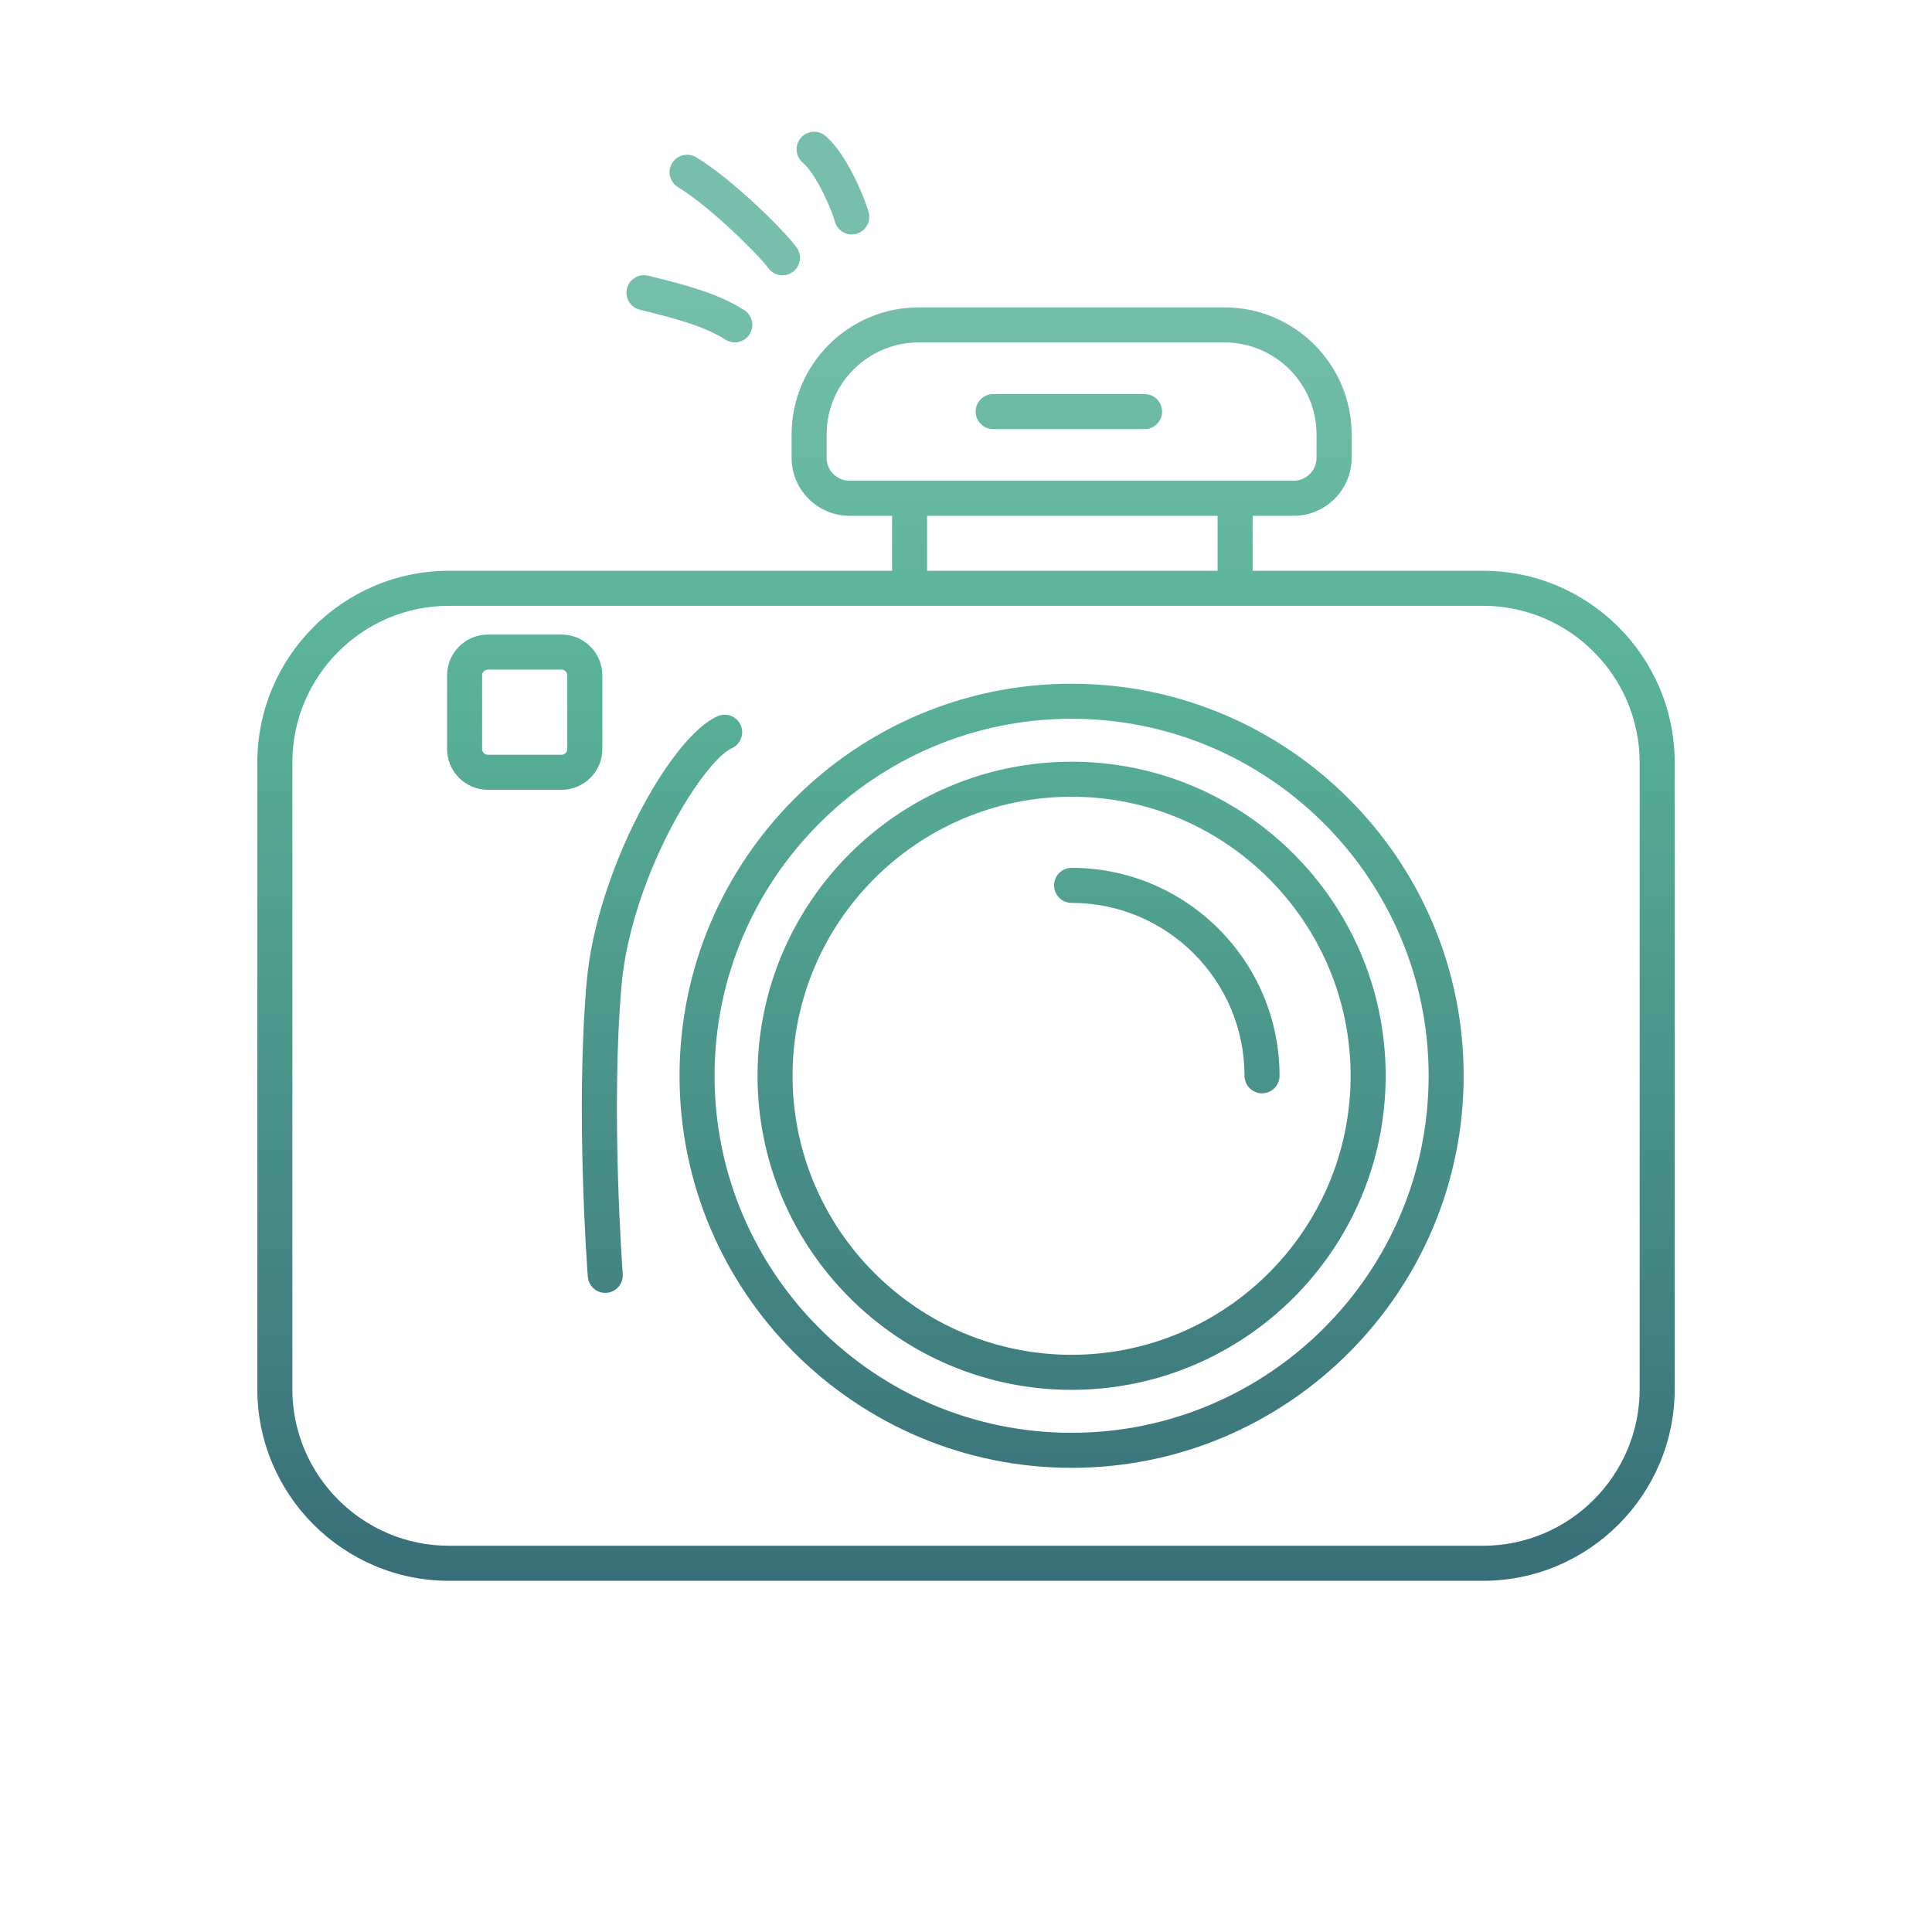
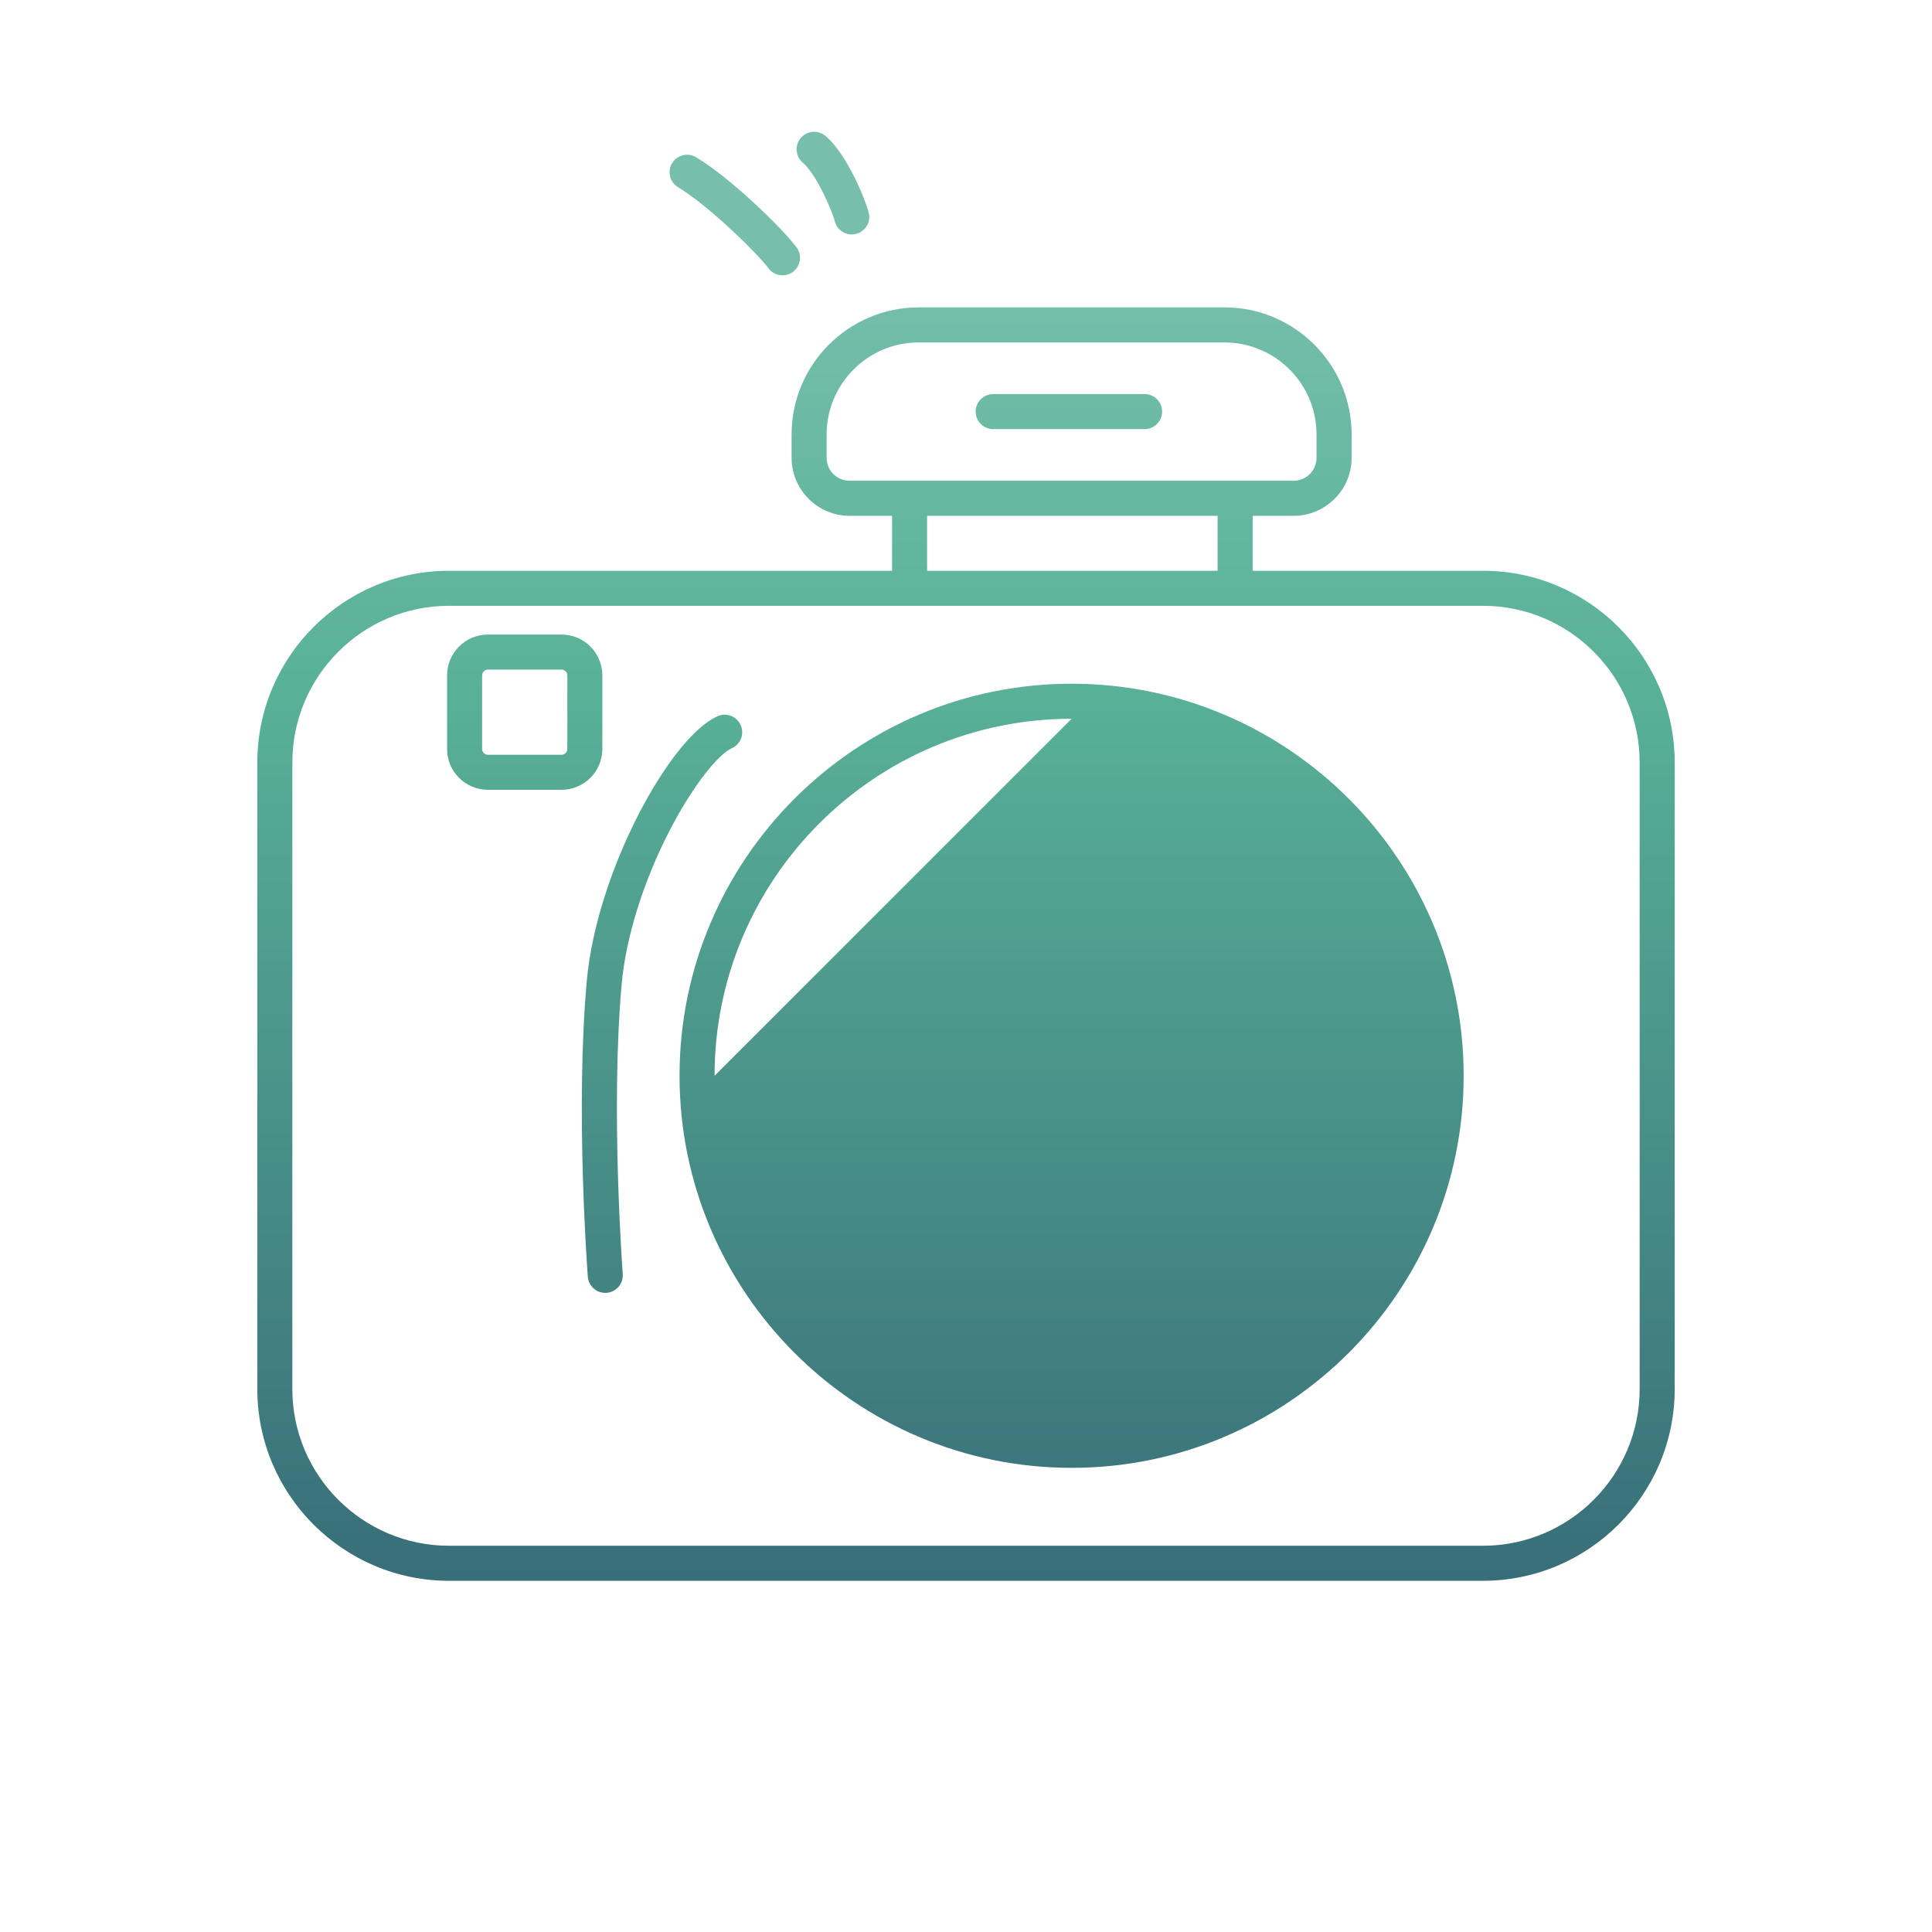
<svg xmlns="http://www.w3.org/2000/svg" xmlns:xlink="http://www.w3.org/1999/xlink" id="a" data-name="Calque 1" viewBox="0 0 100 100">
  <defs>
    <linearGradient id="b" data-name="Dégradé sans nom 34" x1="50" y1="13.562" x2="50" y2="120.889" gradientUnits="userSpaceOnUse">
      <stop offset="0" stop-color="#77bfac" />
      <stop offset=".2" stop-color="#59b298" />
      <stop offset="1" stop-color="#1c355e" />
    </linearGradient>
    <linearGradient id="c" data-name="Dégradé sans nom 34" x1="27.159" y1="13.562" x2="27.159" y2="120.889" xlink:href="#b" />
    <linearGradient id="d" data-name="Dégradé sans nom 34" x1="55.465" y1="13.562" x2="55.465" y2="120.889" xlink:href="#b" />
    <linearGradient id="e" data-name="Dégradé sans nom 34" x1="55.466" y1="13.562" x2="55.466" y2="120.889" xlink:href="#b" />
    <linearGradient id="f" data-name="Dégradé sans nom 34" x1="34.266" y1="13.562" x2="34.266" y2="120.889" xlink:href="#b" />
    <linearGradient id="g" data-name="Dégradé sans nom 34" x1="60.394" y1="13.562" x2="60.394" y2="120.889" xlink:href="#b" />
    <linearGradient id="h" data-name="Dégradé sans nom 34" x1="55.325" y1="13.562" x2="55.325" y2="120.889" xlink:href="#b" />
    <linearGradient id="i" data-name="Dégradé sans nom 34" x1="43.113" y1="13.562" x2="43.113" y2="120.889" xlink:href="#b" />
    <linearGradient id="j" data-name="Dégradé sans nom 34" x1="38.033" y1="13.562" x2="38.033" y2="120.889" xlink:href="#b" />
    <linearGradient id="k" data-name="Dégradé sans nom 34" x1="35.683" y1="13.562" x2="35.683" y2="120.889" xlink:href="#b" />
  </defs>
  <path d="M15.132,71.897v-32.43c0-4.473,3.639-8.111,8.111-8.111h53.514c4.473,0,8.111,3.639,8.111,8.111v32.43c0,4.472-3.639,8.111-8.111,8.111H23.243c-4.473,0-8.111-3.639-8.111-8.111M47.986,26.698h15.037v2.845h-15.037v-2.845ZM42.786,23.696v-1.206c0-2.628,2.138-4.766,4.766-4.766h15.826c2.628,0,4.766,2.138,4.766,4.766v1.206c0,.655-.533,1.188-1.188,1.188h-22.982c-.655,0-1.188-.533-1.188-1.188M47.553,15.91c-3.628,0-6.58,2.952-6.58,6.58v1.206c0,1.655,1.347,3.002,3.002,3.002h2.198v2.845h-22.929c-5.473,0-9.925,4.452-9.925,9.925v32.43c0,5.472,4.452,9.924,9.925,9.924h53.514c5.472,0,9.924-4.452,9.924-9.924v-32.43c0-5.473-4.452-9.925-9.924-9.925h-11.921v-2.845h2.121c1.655,0,3.002-1.346,3.002-3.002v-1.206c0-3.628-2.952-6.58-6.58-6.58h-15.826Z" fill="url(#b)" />
  <path d="M24.954,38.768v-3.81c0-.163.137-.3.3-.3h3.81c.163,0,.3.137.3.3v3.81c0,.163-.137.3-.3.3h-3.81c-.163,0-.3-.137-.3-.3M25.254,32.845c-1.165,0-2.113.948-2.113,2.113v3.81c0,1.165.948,2.113,2.113,2.113h3.81c1.165,0,2.113-.948,2.113-2.113v-3.81c0-1.165-.948-2.113-2.113-2.113h-3.81Z" fill="url(#c)" />
-   <path d="M41.023,55.682c0-7.964,6.479-14.443,14.442-14.443s14.443,6.479,14.443,14.443-6.479,14.442-14.443,14.442-14.442-6.479-14.442-14.442M39.21,55.682c0,8.963,7.293,16.256,16.256,16.256s16.256-7.293,16.256-16.256-7.293-16.256-16.256-16.256-16.256,7.292-16.256,16.256" fill="url(#d)" />
-   <path d="M36.986,55.682c0-10.19,8.29-18.479,18.48-18.479s18.48,8.29,18.48,18.479-8.29,18.48-18.48,18.48-18.48-8.29-18.48-18.48M35.173,55.682c0,11.19,9.103,20.293,20.293,20.293s20.293-9.103,20.293-20.293-9.103-20.293-20.293-20.293-20.293,9.103-20.293,20.293" fill="url(#e)" />
+   <path d="M36.986,55.682c0-10.19,8.29-18.479,18.48-18.479M35.173,55.682c0,11.19,9.103,20.293,20.293,20.293s20.293-9.103,20.293-20.293-9.103-20.293-20.293-20.293-20.293,9.103-20.293,20.293" fill="url(#e)" />
  <path d="M37.149,37.069c-2.466,1.073-6.269,8.045-6.778,13.705-.594,6.604.027,14.954.054,15.307.036.476.434.838.903.838.023,0,.046-.001.069-.003.499-.038.873-.473.836-.973-.007-.085-.637-8.551-.056-15.007.217-2.415,1.121-5.311,2.481-7.945,1.25-2.423,2.563-3.977,3.213-4.259.459-.2.669-.734.47-1.193-.148-.342-.482-.546-.832-.546-.121,0-.243.024-.361.076" fill="url(#f)" />
  <path d="M54.559,45.826c0,.501.406.907.907.907,4.935,0,8.95,4.015,8.95,8.95,0,.501.406.907.906.907s.907-.406.907-.907c0-5.935-4.828-10.763-10.763-10.763-.501,0-.907.406-.907.907" fill="url(#g)" />
  <path d="M51.406,20.397c-.501,0-.906.406-.906.907s.406.907.906.907h7.837c.501,0,.907-.406.907-.907s-.406-.907-.907-.907h-7.837Z" fill="url(#h)" />
  <path d="M41.449,7.14c-.325.381-.279.953.102,1.278.737.628,1.555,2.601,1.653,3.018.098.418.47.699.882.699.069,0,.139-.008.209-.025.487-.115.789-.603.675-1.091-.108-.457-1.035-2.953-2.242-3.982-.171-.146-.38-.217-.588-.217-.256,0-.511.108-.69.318" fill="url(#i)" />
  <path d="M34.786,8.447c-.258.429-.118.986.311,1.244,1.614.969,4.172,3.497,4.671,4.186.177.245.454.375.735.375.184,0,.37-.056.531-.172.406-.294.496-.861.203-1.266-.663-.916-3.38-3.581-5.207-4.677-.146-.088-.307-.129-.466-.129-.308,0-.608.157-.778.44" fill="url(#j)" />
-   <path d="M32.454,14.931c-.122.486.174.978.66,1.099l.181.045c1.47.367,3.136.782,4.245,1.501.152.099.323.146.492.146.297,0,.588-.146.761-.414.272-.42.153-.982-.268-1.254-1.363-.883-3.185-1.338-4.792-1.739l-.181-.045c-.074-.018-.148-.027-.221-.027-.407,0-.776.275-.879.687" fill="url(#k)" />
</svg>